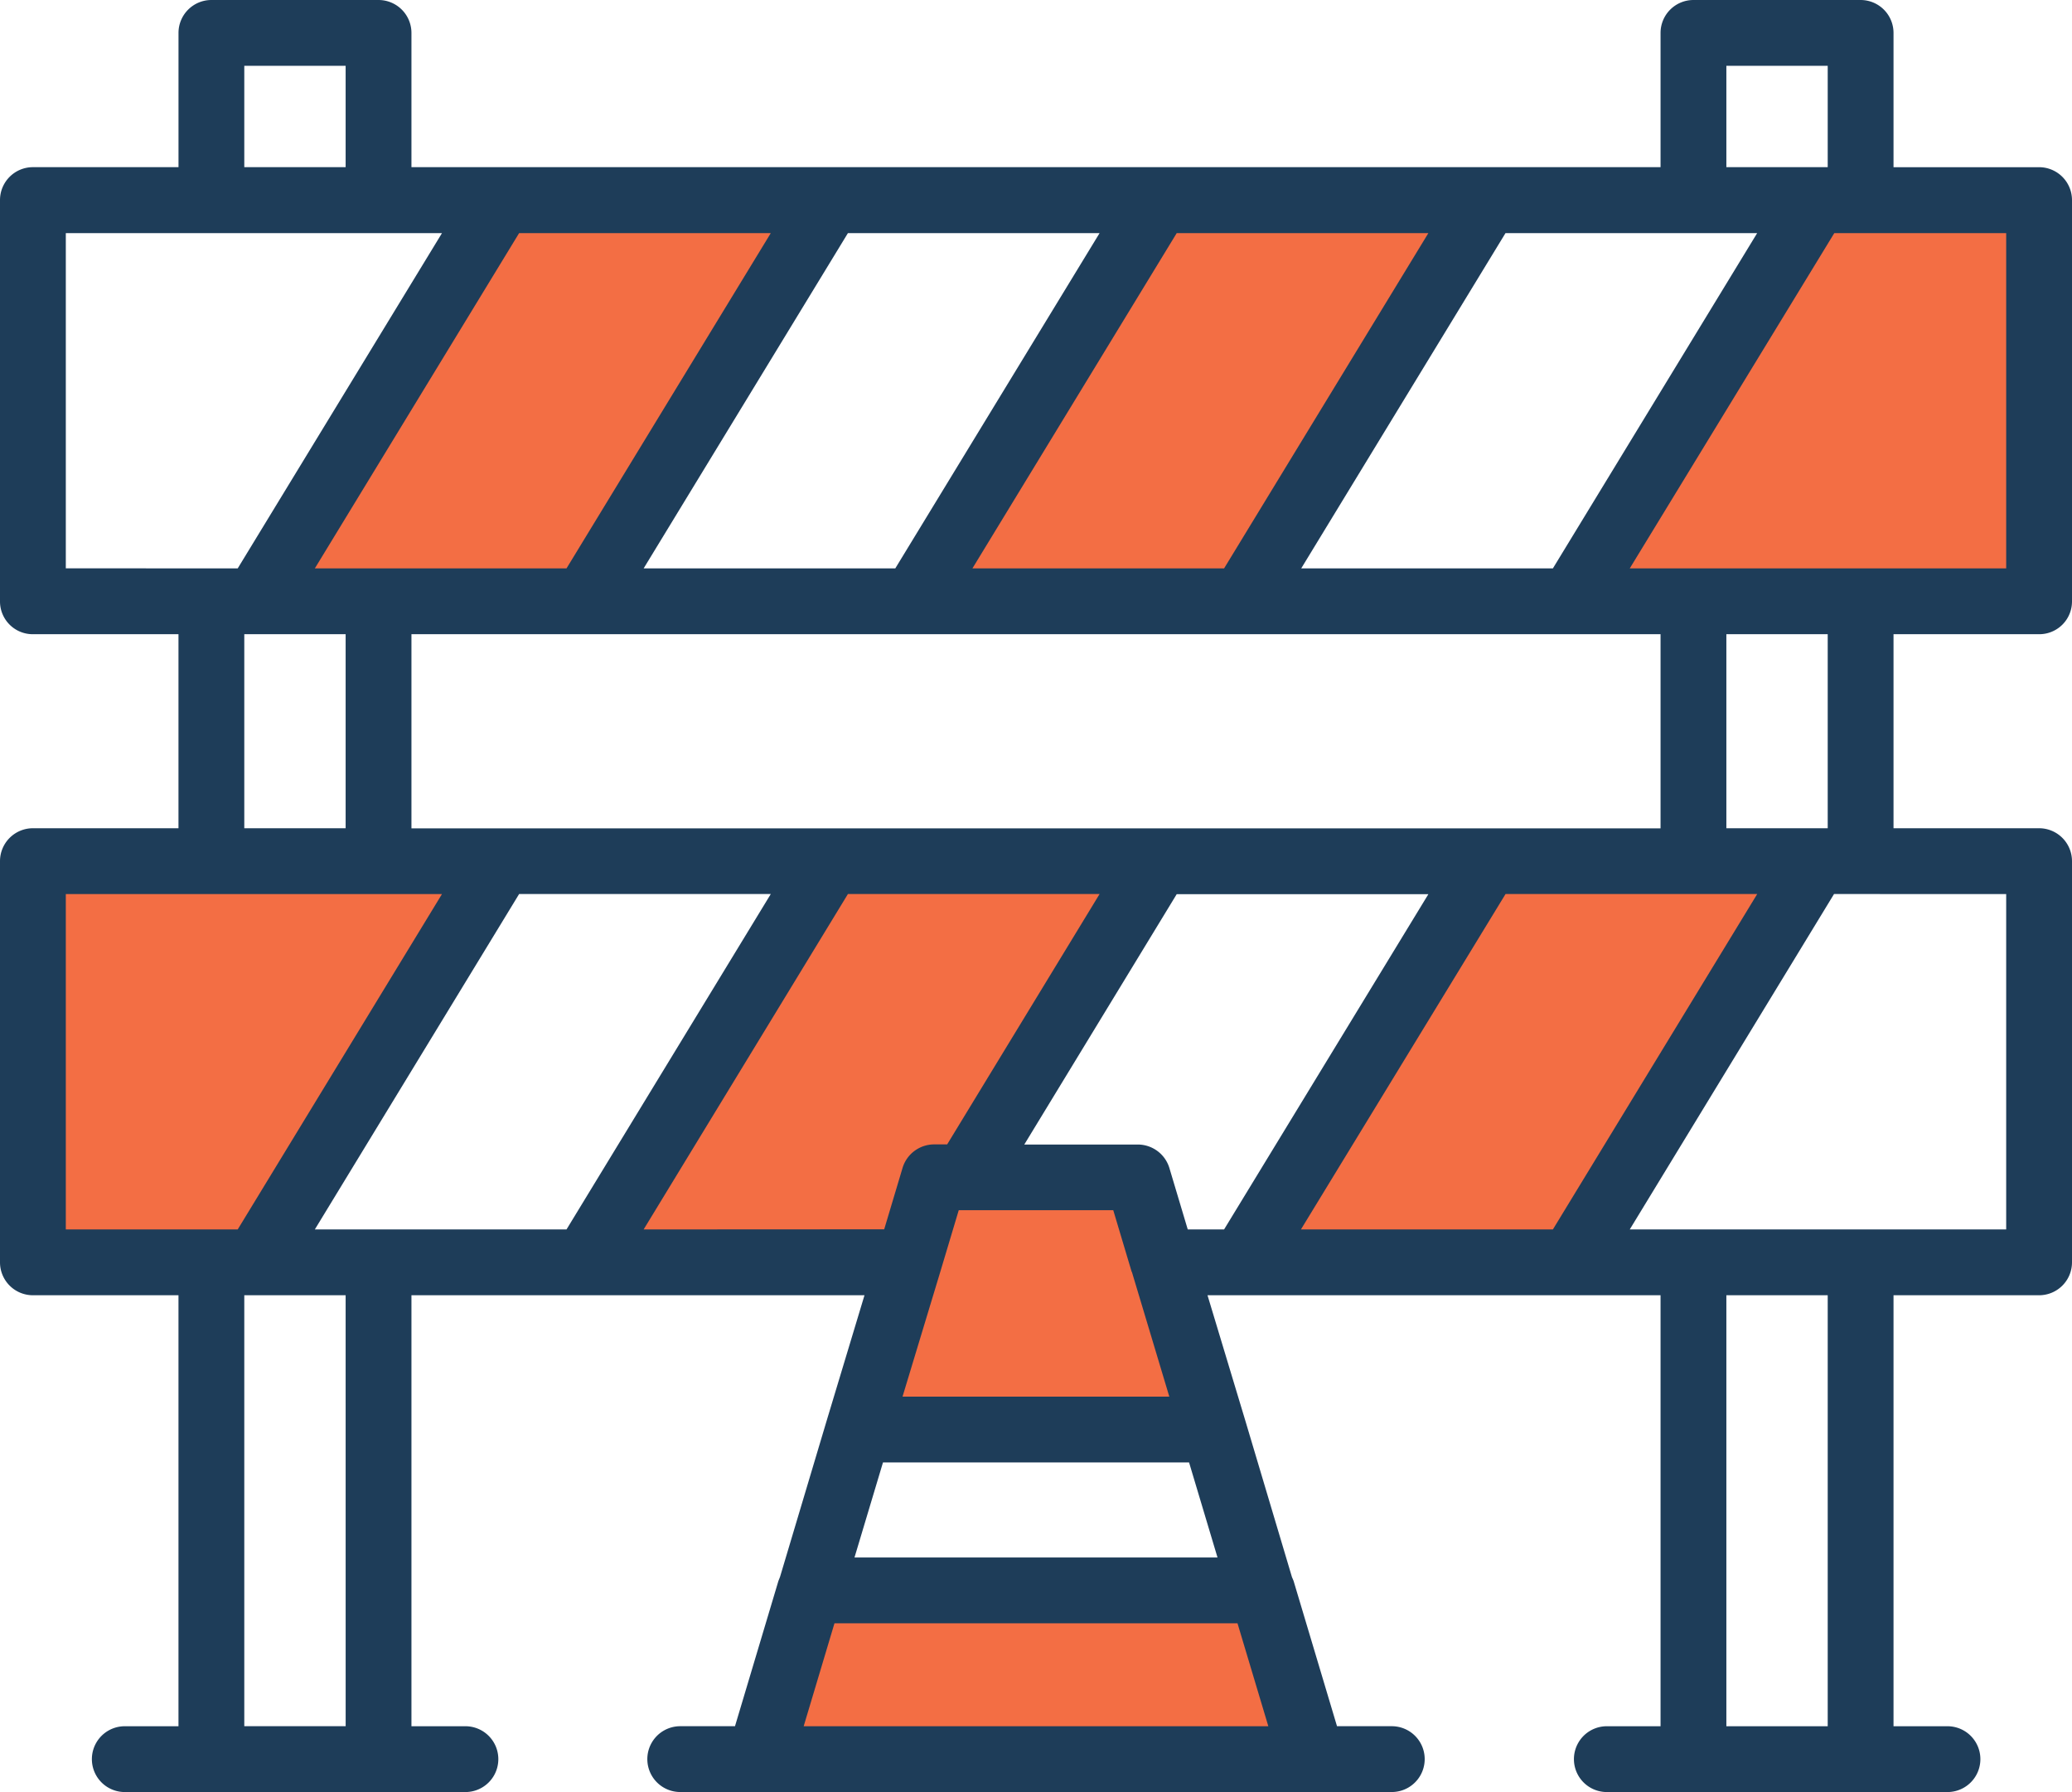
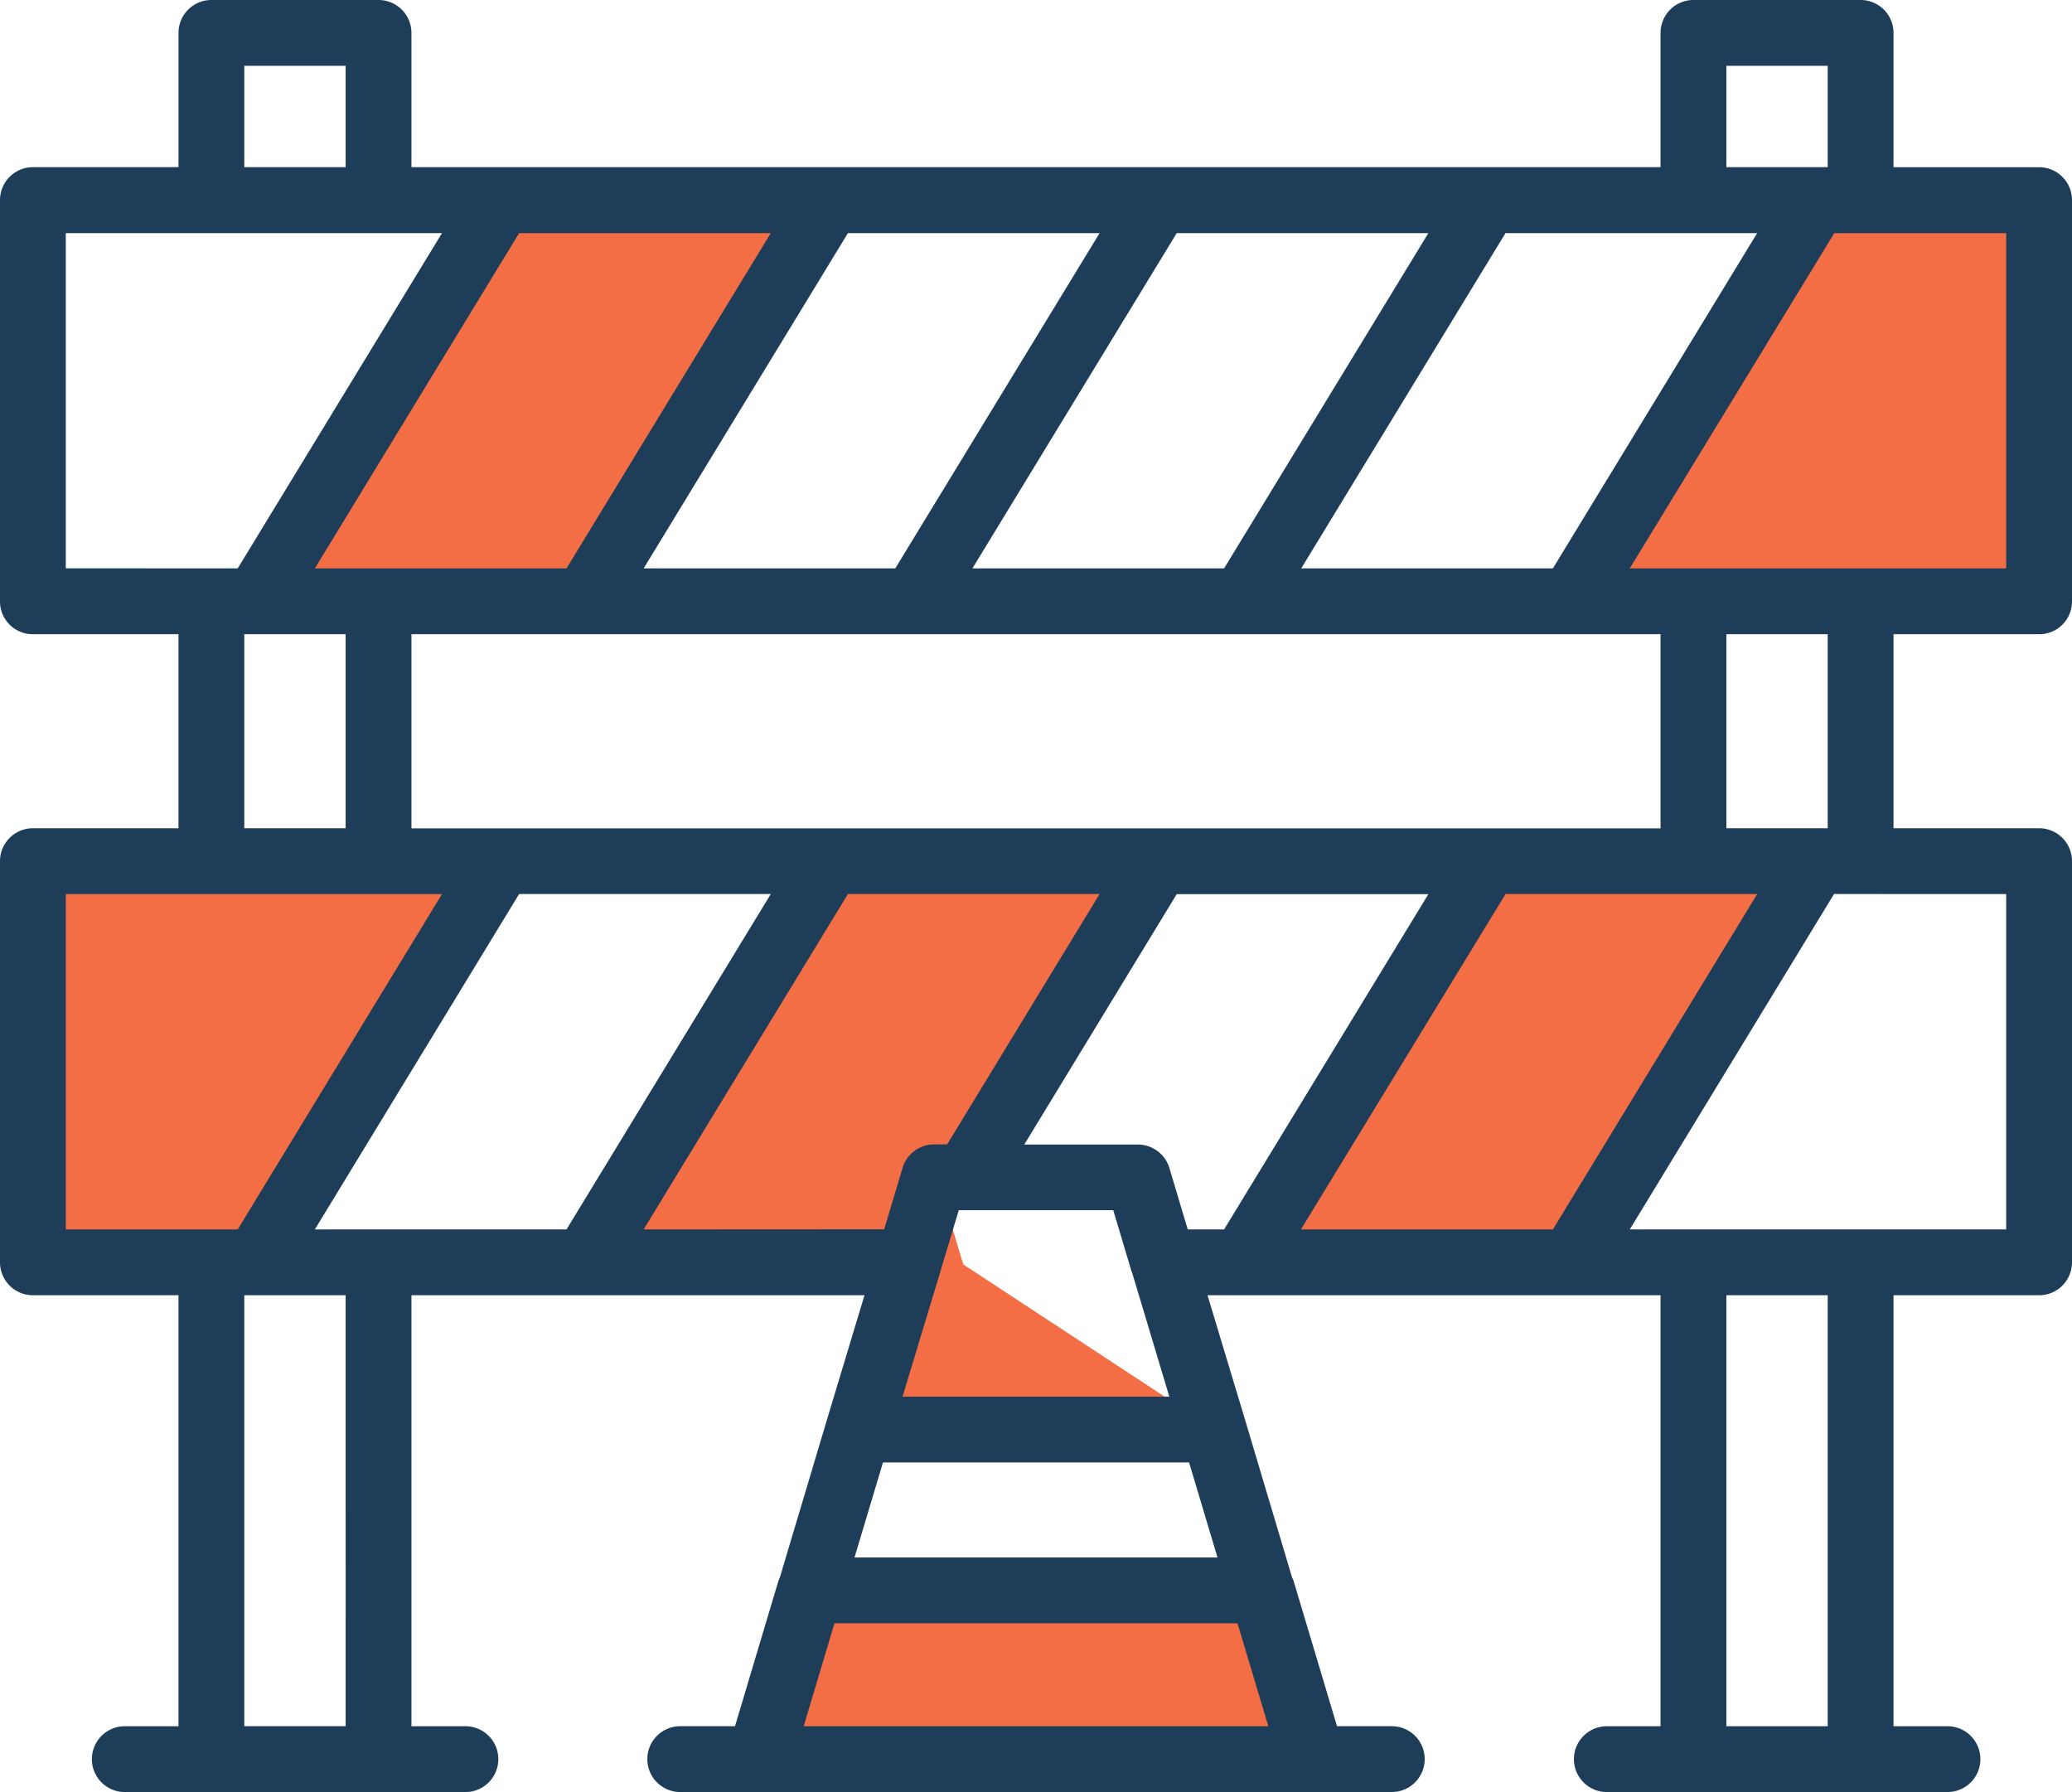
<svg xmlns="http://www.w3.org/2000/svg" id="IconViasCarreteras" width="80" height="69.186" viewBox="0 0 80 69.186">
  <path id="Trazado_49" d="M29.187,66.667l1.8-6.007H48.059l1.8,6.007Z" transform="translate(0.478 0.994)" fill="#f36e44" />
-   <path id="Trazado_50" d="M32.944,54.2l1.849-6.128.928-3.1H43.2l.857,2.865.082.247L45.975,54.2Z" transform="translate(0.54 0.737)" fill="#f36e44" />
+   <path id="Trazado_50" d="M32.944,54.2l1.849-6.128.928-3.1l.857,2.865.082.247L45.975,54.2Z" transform="translate(0.54 0.737)" fill="#f36e44" />
  <path id="Trazado_51" d="M1.5,47.942V32.96H18.849L9.725,47.942Z" transform="translate(0.025 0.54)" fill="#f36e44" />
  <path id="Trazado_52" d="M22.67,47.942,31.8,32.96h12.1l-7.122,11.7H35.7a.259.259,0,0,0-.247.182l-.927,3.1Z" transform="translate(0.372 0.54)" fill="#f36e44" />
  <path id="Trazado_53" d="M47.639,47.942,56.775,32.96h12.1L59.747,47.942Z" transform="translate(0.781 0.54)" fill="#f36e44" />
  <path id="Trazado_54" d="M60.129,22.831,69.266,7.85h8.225V22.831Z" transform="translate(0.985 0.129)" fill="#f36e44" />
-   <path id="Trazado_55" d="M35.159,22.831,44.286,7.85h12.1L47.257,22.831Z" transform="translate(0.576 0.129)" fill="#f36e44" />
  <path id="Trazado_56" d="M10.18,22.831,19.306,7.85H31.4L22.276,22.831Z" transform="translate(0.167 0.129)" fill="#f36e44" />
  <path id="Trazado_57" d="M78.73,24.485A1.264,1.264,0,0,0,80,23.214V7.725a1.271,1.271,0,0,0-1.27-1.27H73.109V1.27A1.271,1.271,0,0,0,71.838,0H65.384a1.271,1.271,0,0,0-1.27,1.27V6.454H15.886V1.27A1.271,1.271,0,0,0,14.616,0H8.162a1.271,1.271,0,0,0-1.27,1.27V6.454H1.27A1.271,1.271,0,0,0,0,7.725v15.49a1.264,1.264,0,0,0,1.27,1.27H6.891v7.491H1.27A1.271,1.271,0,0,0,0,33.246v15.49a1.271,1.271,0,0,0,1.27,1.27H6.891V66.645H4.818a1.27,1.27,0,0,0,0,2.541H17.97a1.27,1.27,0,0,0,0-2.541H15.886V50.006H33.378l-1.453,4.818-1.809,6.058-.061.152-1.677,5.61H26.264a1.27,1.27,0,0,0,0,2.541H53.737a1.27,1.27,0,0,0,0-2.541H51.622l-1.677-5.61c-.02-.051-.041-.1-.061-.142l-1.809-6.068-1.453-4.818H64.114V66.645H62.04a1.27,1.27,0,0,0,0,2.541H75.192a1.27,1.27,0,1,0,0-2.541H73.109V50.006H78.73A1.271,1.271,0,0,0,80,48.736V33.246a1.271,1.271,0,0,0-1.27-1.27H73.109V24.485ZM66.655,2.541h3.913V6.454H66.655ZM67.844,9,59.957,21.944H50.24L58.127,9Zm-3.73,22.981H15.886V24.485H64.114ZM55.149,9,47.262,21.944H37.545L45.433,9ZM42.455,9,34.567,21.944H24.851L32.738,9ZM29.76,9,21.873,21.944H12.156L20.043,9ZM13.345,31.976H9.432V24.485h3.913ZM9.432,2.541h3.913V6.454H9.432Zm-6.891,19.4V9H17.065L9.178,21.944ZM8.162,47.465H2.541V34.517H17.065L9.178,47.465Zm5.184,19.179H9.432V50.006h3.913ZM12.156,47.465l7.887-12.949H29.76L21.873,47.465Zm12.695,0,7.887-12.949h9.717L36.57,44.182h-.5a1.275,1.275,0,0,0-1.22.9l-.711,2.378Zm12.166-.742h5.966l.711,2.378.01.01,1.443,4.808h-10.3L36.305,49.1ZM48.97,66.645H31.03l1.189-3.974H47.78ZM47.008,60.13H32.992l1.1-3.669H45.91ZM45.859,47.465l-.711-2.378a1.275,1.275,0,0,0-1.22-.9H39.548l5.885-9.666h9.717L47.262,47.465Zm4.37,0,7.9-12.949h9.717L59.957,47.465ZM66.655,24.485h3.913v7.491H66.655Zm3.913,42.16H66.655V50.006h3.913Zm6.891-32.128V47.465H62.925l7.887-12.949ZM62.925,21.944,70.822,9h6.637V21.944Z" fill="#1e3d59" />
</svg>